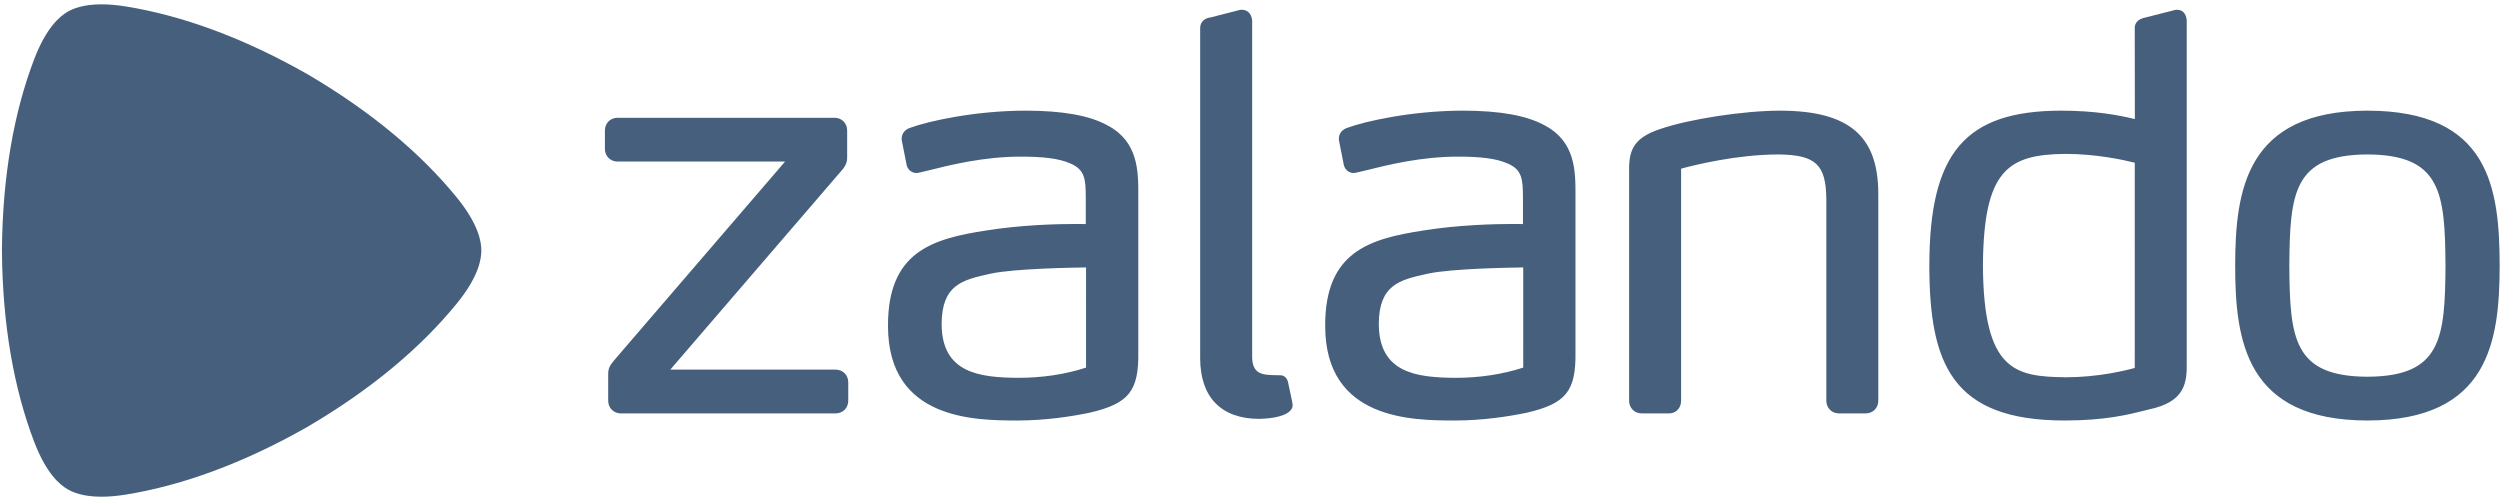
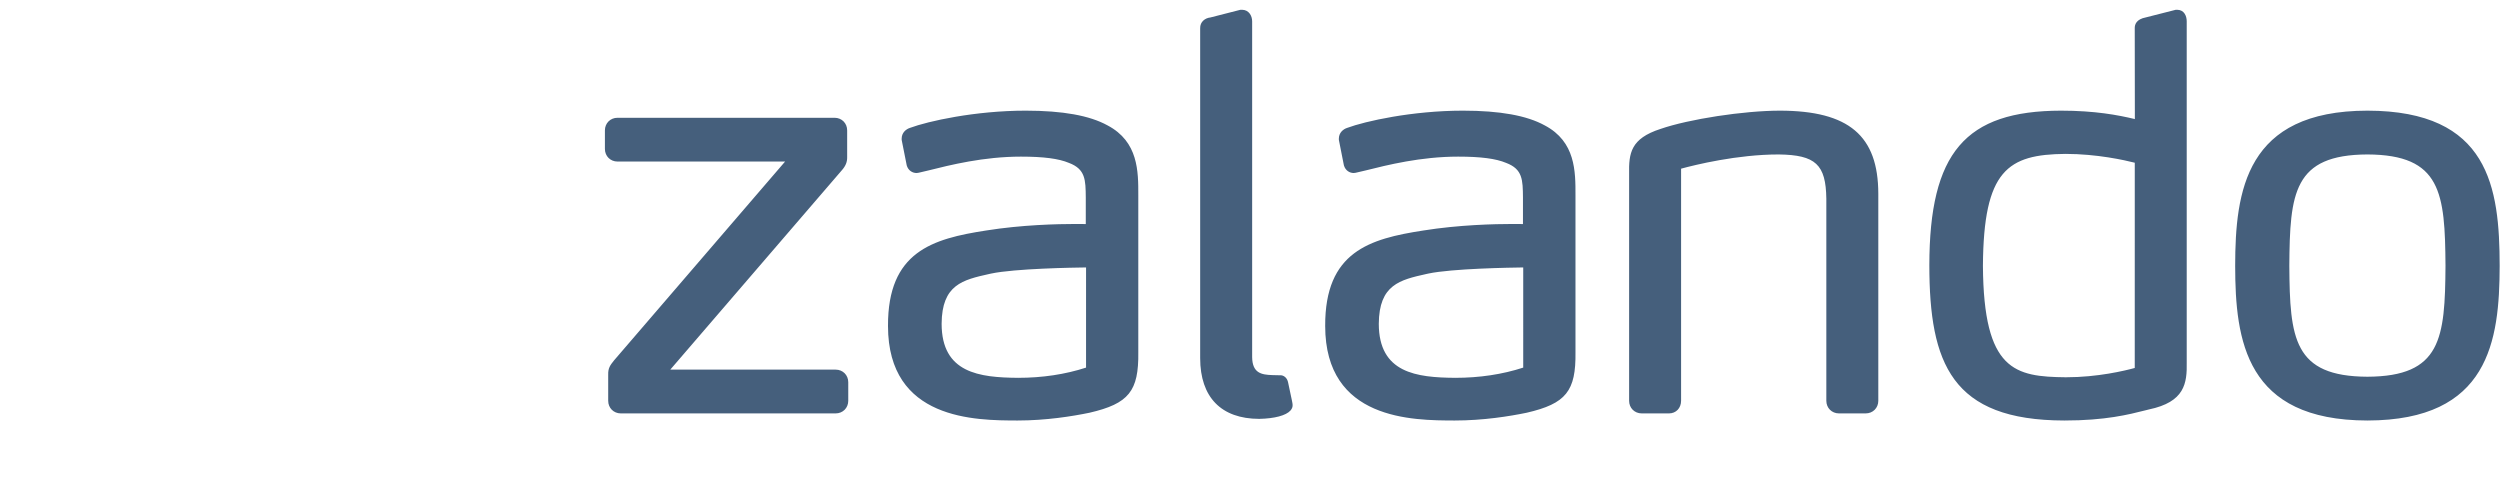
<svg xmlns="http://www.w3.org/2000/svg" width="479" height="96" viewBox="0 0 479 96" fill="none">
  <path d="M160.113 79.208H118.944C117.572 79.206 116.534 78.167 116.531 76.795V71.77C116.501 70.537 116.897 69.99 117.654 69.049L150.424 30.953H118.317C116.942 30.951 115.904 29.912 115.901 28.54V24.979C115.903 23.607 116.942 22.568 118.317 22.566H159.903C161.278 22.568 162.316 23.607 162.316 24.979V30.107C162.338 31.036 162.015 31.823 161.275 32.648L128.426 70.821H160.113C161.485 70.823 162.523 71.862 162.526 73.234V76.792C162.524 78.167 161.485 79.205 160.113 79.208ZM241.268 80.255C244.219 80.196 246.401 79.613 247.256 78.655C247.558 78.315 247.7 77.925 247.661 77.537C247.64 77.218 247.64 77.218 246.83 73.426L246.814 73.338C246.639 72.347 245.929 71.897 245.347 71.897L245.267 71.904C245.267 71.904 244.528 71.869 243.797 71.869H243.792C241.69 71.801 239.948 71.496 239.912 68.42V4.076C239.91 3.006 239.264 1.902 238.022 1.876L237.655 1.878L231.907 3.348C230.928 3.449 229.908 4.147 229.952 5.439V68.63C229.962 76.115 233.98 80.241 241.262 80.256L241.268 80.255ZM357.469 79.208H352.341C350.966 79.206 349.931 78.167 349.925 76.795V38.063C349.833 31.512 347.875 29.69 340.818 29.593C332.839 29.593 324.759 31.592 322.097 32.319V76.792C322.095 78.191 321.124 79.205 319.787 79.208H314.552C313.177 79.206 312.139 78.167 312.139 76.795V33.355C312.062 29.332 312.438 26.552 318.158 24.701C323.635 22.811 334.114 21.208 341.037 21.202C354.231 21.221 359.865 25.981 359.883 37.12V76.792C359.88 78.167 358.844 79.205 357.469 79.208ZM409.022 31.178C407.106 30.69 401.761 29.486 395.74 29.486C384.685 29.59 380.044 32.592 379.929 50.94C380.059 71.09 386.057 72.178 395.837 72.285L395.847 72.708V72.285C401.931 72.285 407.154 71.016 409.017 70.504L409.022 31.178ZM411.716 78.454L411.107 78.608C407.842 79.436 403.373 80.569 395.536 80.569H395.519C373.923 80.536 369.682 69.644 369.661 50.834C369.688 29.264 376.523 21.232 394.889 21.202C401.369 21.202 405.832 22.042 409.038 22.814L409.017 5.441C408.99 4.678 409.336 3.679 411.137 3.336L416.872 1.875H417.185C418.505 1.907 418.972 3.081 418.975 4.075V69.363C419.064 73.482 418.578 77.02 411.716 78.454ZM453.596 72.181C439.441 72.119 438.731 64.852 438.634 50.943C438.731 36.954 439.441 29.652 453.596 29.593C467.753 29.652 468.46 36.954 468.558 50.934C468.46 64.852 467.75 72.119 453.596 72.181ZM453.596 21.202C430.261 21.235 428.282 36.569 428.258 50.94C428.282 65.257 430.261 80.536 453.596 80.569C476.916 80.536 478.903 65.299 478.936 50.937C478.912 35.91 476.934 21.235 453.596 21.202ZM291.85 51.242C289.514 51.269 278.178 51.452 273.665 52.416L273.31 52.493C268.234 53.629 264.227 54.522 264.177 62.037C264.186 71.486 271.42 72.335 278.828 72.391L278.833 72.814V72.391C283.471 72.391 287.848 71.734 291.849 70.433L291.85 51.242ZM301.862 37.436V67.479C301.962 74.946 300.043 77.333 292.525 79.078C289.233 79.761 284.187 80.569 278.722 80.569C270.669 80.552 253.911 80.519 253.905 62.451C253.852 48.222 262.399 45.75 272.73 44.161C279.497 43.076 286.379 42.913 289.878 42.913C290.824 42.913 291.436 42.923 291.8 42.928V37.852C291.767 34.463 291.747 32.41 288.579 31.213C286.624 30.388 283.711 30.009 279.376 30.009C272.23 30.009 265.83 31.609 261.595 32.671L259.977 33.049C259.802 33.094 259.616 33.138 259.374 33.15C258.628 33.15 257.807 32.709 257.505 31.724L257.481 31.633L256.526 26.8L256.524 26.549C256.538 25.41 257.364 24.741 258.136 24.496C261.549 23.224 270.572 21.207 280.294 21.201C287.398 21.206 292.526 22.13 295.977 24.029C301.887 27.152 301.871 32.855 301.862 37.436ZM208.087 70.433C204.085 71.734 199.708 72.391 195.071 72.391V72.813L195.066 72.391C187.661 72.334 180.423 71.486 180.415 62.036C180.462 54.521 184.472 53.628 189.547 52.492L189.899 52.415C194.416 51.451 205.752 51.268 208.088 51.241L208.087 70.433ZM212.213 24.029C208.761 22.13 203.63 21.207 196.526 21.201C186.808 21.206 177.781 23.224 174.368 24.496C173.596 24.742 172.771 25.41 172.759 26.549V26.8L173.718 31.633L173.741 31.724C174.04 32.709 174.862 33.15 175.607 33.15C175.847 33.138 176.039 33.094 176.213 33.05L177.828 32.671C182.063 31.609 188.463 30.009 195.609 30.009C199.944 30.009 202.858 30.388 204.812 31.213C207.983 32.411 208.004 34.463 208.036 37.852V42.928C207.672 42.92 207.06 42.913 206.114 42.913C202.615 42.913 195.733 43.076 188.963 44.161C178.635 45.75 170.088 48.222 170.141 62.451C170.144 80.519 186.902 80.551 194.955 80.569C200.423 80.569 205.466 79.761 208.761 79.078C216.276 77.333 218.195 74.947 218.098 67.479V37.436C218.107 32.855 218.122 27.152 212.213 24.029Z" fill="#455F7C" />
-   <path d="M19.439 95.17C15.95 95.17 14.009 94.353 12.974 93.753C11.54 92.928 8.893 90.822 6.521 84.579C2.717 74.582 0.473 62.374 0.372 48.027V47.973C0.473 33.623 2.717 21.418 6.521 11.418C8.893 5.178 11.54 3.069 12.974 2.244C14.009 1.644 15.947 0.83 19.436 0.83C20.767 0.83 22.326 0.948 24.145 1.241C34.706 2.951 46.4 7.109 58.875 14.198L58.922 14.222C71.297 21.483 80.746 29.53 87.507 37.823C91.725 42.999 92.224 46.344 92.224 48C92.224 49.653 91.725 53.001 87.507 58.174C80.746 66.467 71.297 74.517 58.922 81.778L58.875 81.805C46.4 88.891 34.706 93.049 24.145 94.759C22.326 95.052 20.77 95.17 19.439 95.17Z" fill="#455F7C" />
</svg>